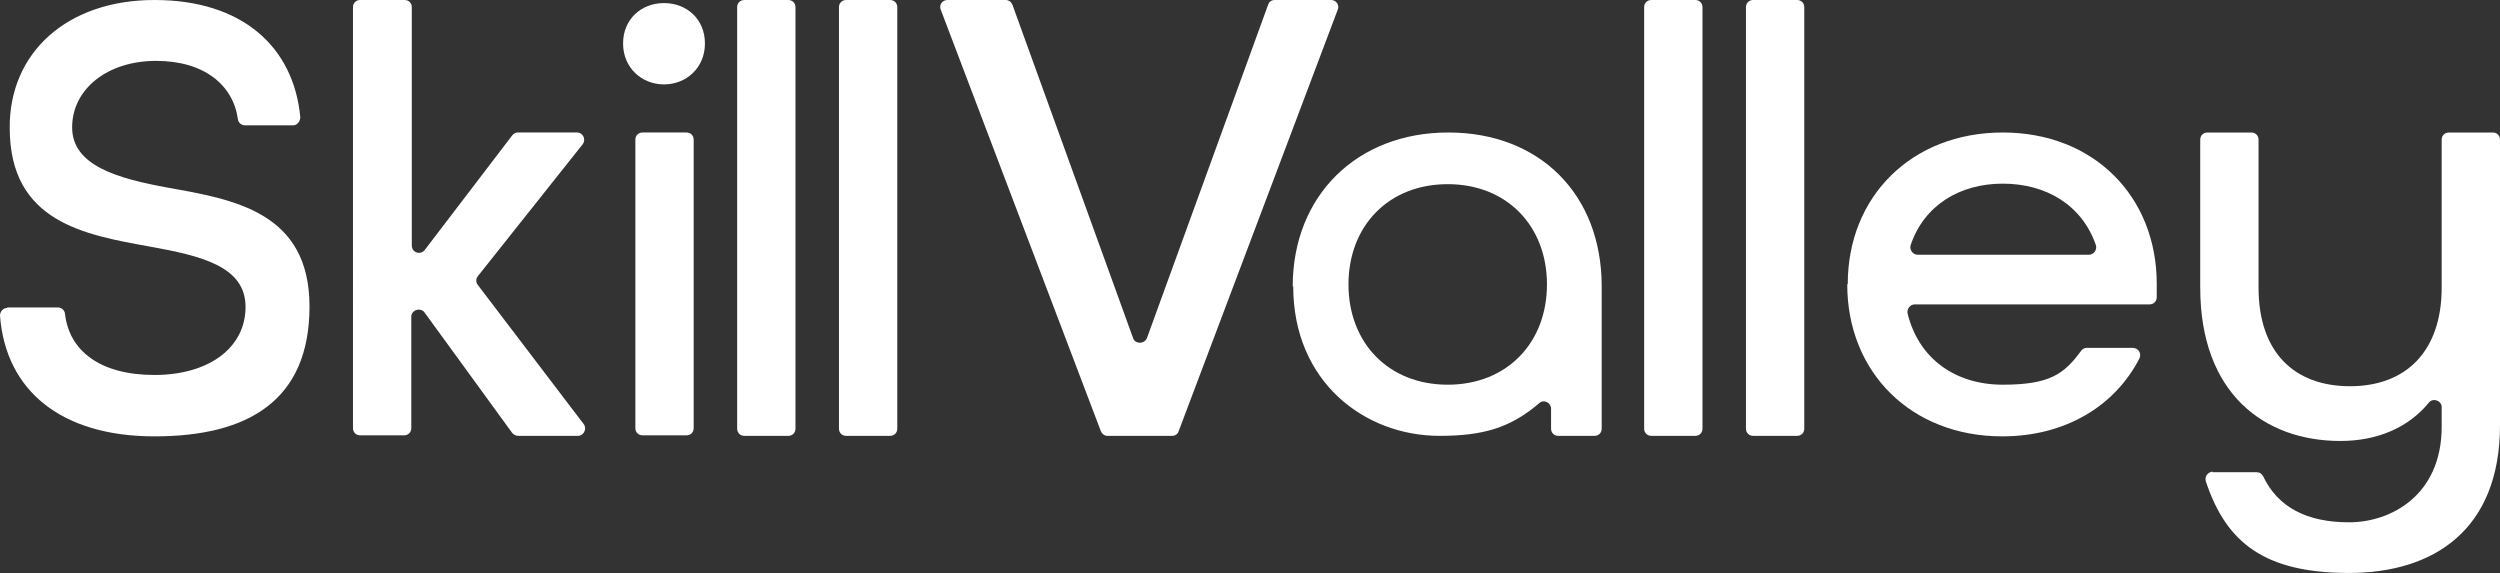
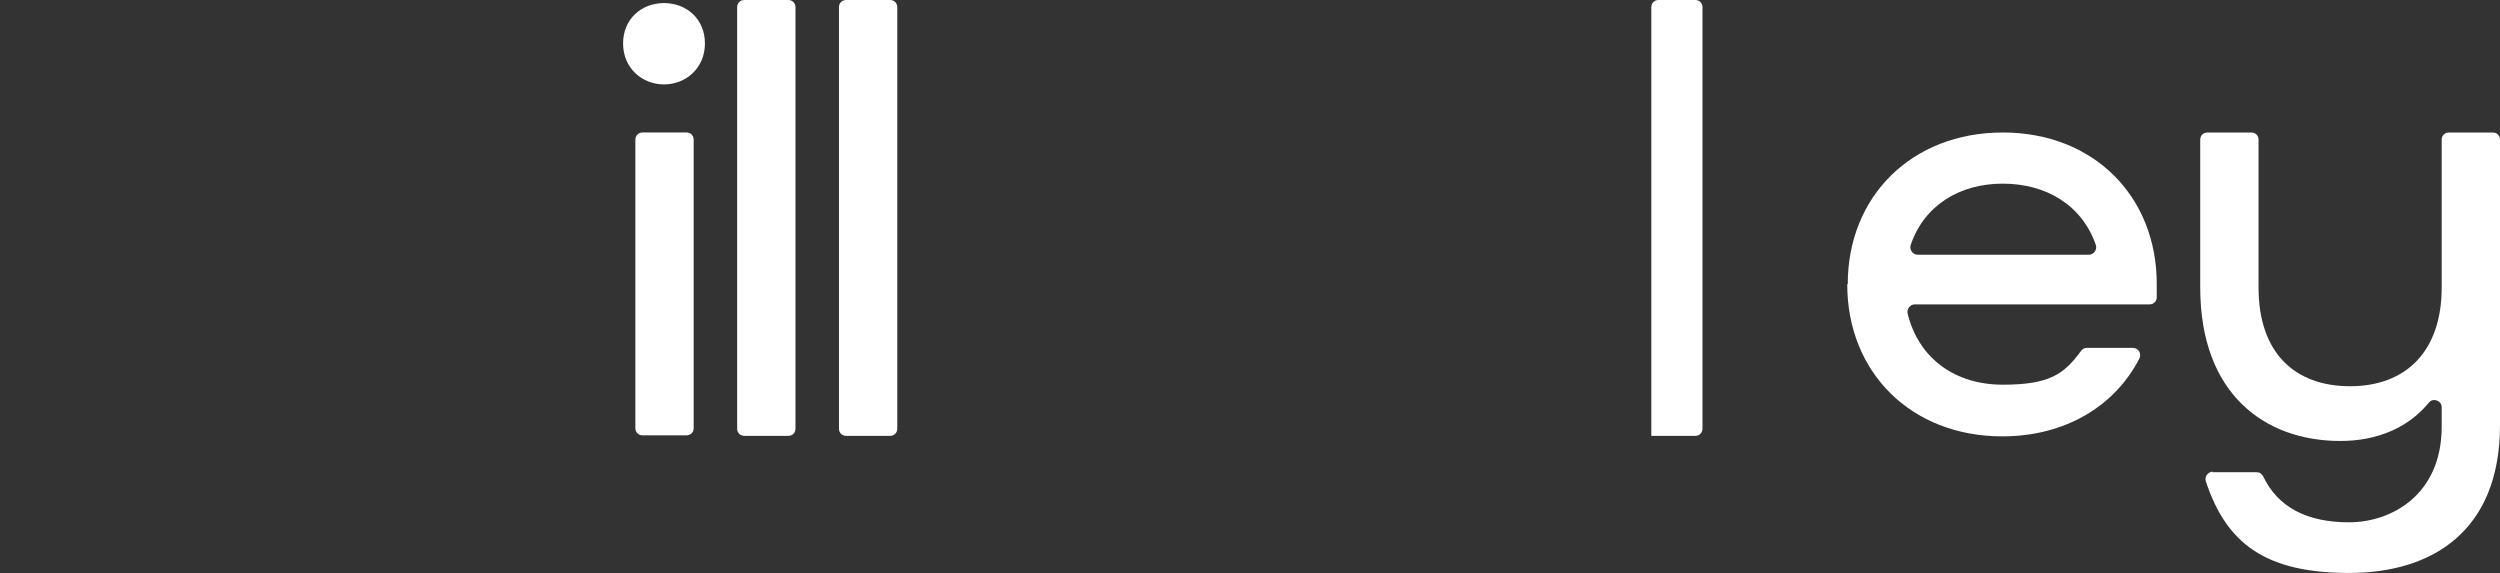
<svg xmlns="http://www.w3.org/2000/svg" id="uuid-47f47f01-534c-488c-abd6-23735fdaad20" version="1.1" viewBox="0 0 488.7 112.1">
  <rect x="0" y="0" width="488.7" height="112.1" fill="#333333" stroke="none" />
  <defs>
    <style>
      .st0 {
        fill: #fff;
      }
    </style>
  </defs>
  <path class="st0" d="M121.8,8.5c0-4.8,3.6-7.9,8-7.9s8,3.1,8,7.9-3.7,8-8,8-8-3.2-8-8Z" />
-   <path class="st0" d="M1.4,60.1h9.9c.7,0,1.3.5,1.4,1.2.8,7.3,6.9,12,17.5,12s17.8-5.3,17.8-13.3-8.8-10-18.7-11.8c-12.8-2.3-27.4-4.8-27.4-23.2C1.8,10.3,13.1,0,30.2,0s27.2,9.1,28.5,22.9c0,.8-.6,1.6-1.4,1.6h-9.4c-.7,0-1.3-.5-1.4-1.2-.9-6.6-6.5-11.4-16-11.4s-16.4,5.5-16.4,13,8.9,10,18.8,11.8c12.9,2.3,27.6,4.8,27.6,23.2s-12,25.4-30.3,25.4S1.1,76.3,0,61.7c0-.8.6-1.5,1.4-1.5h0Z" />
-   <path class="st0" d="M70.5,0h8.6c.8,0,1.4.6,1.4,1.4v46.6c0,1.4,1.7,1.9,2.5.9l17.1-22.4c.3-.4.7-.6,1.1-.6h11.6c1.2,0,1.8,1.4,1.1,2.3l-20.5,25.8c-.4.5-.4,1.2,0,1.7l20.7,27.2c.7.9,0,2.3-1.1,2.3h-11.7c-.4,0-.9-.2-1.2-.6l-17.1-23.5c-.8-1.1-2.6-.5-2.6.8v21.8c0,.8-.6,1.4-1.4,1.4h-8.6c-.8,0-1.4-.6-1.4-1.4V1.4c0-.8.6-1.4,1.4-1.4h0Z" />
  <path class="st0" d="M125.6,25.9h8.6c.8,0,1.4.6,1.4,1.4v56.4c0,.8-.6,1.4-1.4,1.4h-8.6c-.8,0-1.4-.6-1.4-1.4V27.3c0-.8.6-1.4,1.4-1.4Z" />
  <path class="st0" d="M145.5,0h8.6c.8,0,1.4.6,1.4,1.4v82.4c0,.8-.6,1.4-1.4,1.4h-8.6c-.8,0-1.4-.6-1.4-1.4V1.4c0-.8.6-1.4,1.4-1.4Z" />
  <path class="st0" d="M165.4,0h8.6c.8,0,1.4.6,1.4,1.4v82.4c0,.8-.6,1.4-1.4,1.4h-8.6c-.8,0-1.4-.6-1.4-1.4V1.4c0-.8.6-1.4,1.4-1.4Z" />
-   <path class="st0" d="M185.2,0h11.4c.6,0,1.1.4,1.3.9l23.6,65.2c.4,1.2,2.2,1.2,2.7,0L247.9.9c.2-.6.7-.9,1.3-.9h11c1,0,1.7,1,1.3,1.9l-31.1,82.4c-.2.6-.7.9-1.3.9h-12.6c-.6,0-1.1-.4-1.3-.9L183.9,1.9c-.4-.9.3-1.9,1.3-1.9Z" />
-   <path class="st0" d="M252.7,56c0-17.7,12.5-30.1,30.4-30.1s30,12.1,30,30.1v27.8c0,.8-.6,1.4-1.4,1.4h-7.1c-.8,0-1.4-.6-1.4-1.4v-3.9c0-1.2-1.4-1.9-2.3-1.1-5.6,4.8-10.9,6.4-19.5,6.4-14.7,0-28.6-10.6-28.6-29.2ZM302.4,55.6c0-11.4-7.8-19.6-19.4-19.6s-19.4,8.2-19.4,19.6,7.8,19.6,19.4,19.6,19.4-8.2,19.4-19.6Z" />
-   <path class="st0" d="M322.8,0h8.6c.8,0,1.4.6,1.4,1.4v82.4c0,.8-.6,1.4-1.4,1.4h-8.6c-.8,0-1.4-.6-1.4-1.4V1.4c0-.8.6-1.4,1.4-1.4Z" />
-   <path class="st0" d="M342.7,0h8.6c.8,0,1.4.6,1.4,1.4v82.4c0,.8-.6,1.4-1.4,1.4h-8.6c-.8,0-1.4-.6-1.4-1.4V1.4c0-.8.6-1.4,1.4-1.4Z" />
+   <path class="st0" d="M322.8,0h8.6c.8,0,1.4.6,1.4,1.4v82.4c0,.8-.6,1.4-1.4,1.4h-8.6V1.4c0-.8.6-1.4,1.4-1.4Z" />
  <path class="st0" d="M361.2,55.5c0-17.1,12.5-29.6,30.3-29.6s30.1,12.5,30.1,29.6v2.6c0,.8-.6,1.4-1.4,1.4h-45.9c-.9,0-1.6.9-1.4,1.8,2.2,8.9,9.4,13.9,18.6,13.9s12-2.1,15.3-6.6c.3-.4.7-.6,1.1-.6h9c1.1,0,1.8,1.1,1.3,2.1-4.8,9.3-14.5,15.2-26.8,15.2-17.8,0-30.3-12.5-30.3-29.7h0ZM408.3,49.8c1,0,1.7-1,1.4-1.9-2.7-7.8-9.7-12-18.2-12s-15.4,4.3-18,12c-.3.9.4,1.9,1.4,1.9h33.5Z" />
  <path class="st0" d="M432.5,92.3h8.6c.6,0,1,.3,1.3.8,2.9,6.1,8.6,9,16.8,9s18.1-5.3,18.1-18.7v-3.8c0-1.3-1.7-1.9-2.5-.9-4,4.9-10.1,7.5-17.3,7.5-14.8,0-27.4-9.2-27.4-30v-28.9c0-.8.6-1.4,1.4-1.4h8.6c.8,0,1.4.6,1.4,1.4v28.9c0,12.8,7.1,19.3,17.9,19.3s17.9-6.7,17.9-19.3v-28.9c0-.8.6-1.4,1.4-1.4h8.6c.8,0,1.4.6,1.4,1.4v55.8c0,20.6-13.1,28.9-29.5,28.9s-24-5.8-28-17.9c-.3-.9.4-1.9,1.4-1.9h0Z" />
</svg>